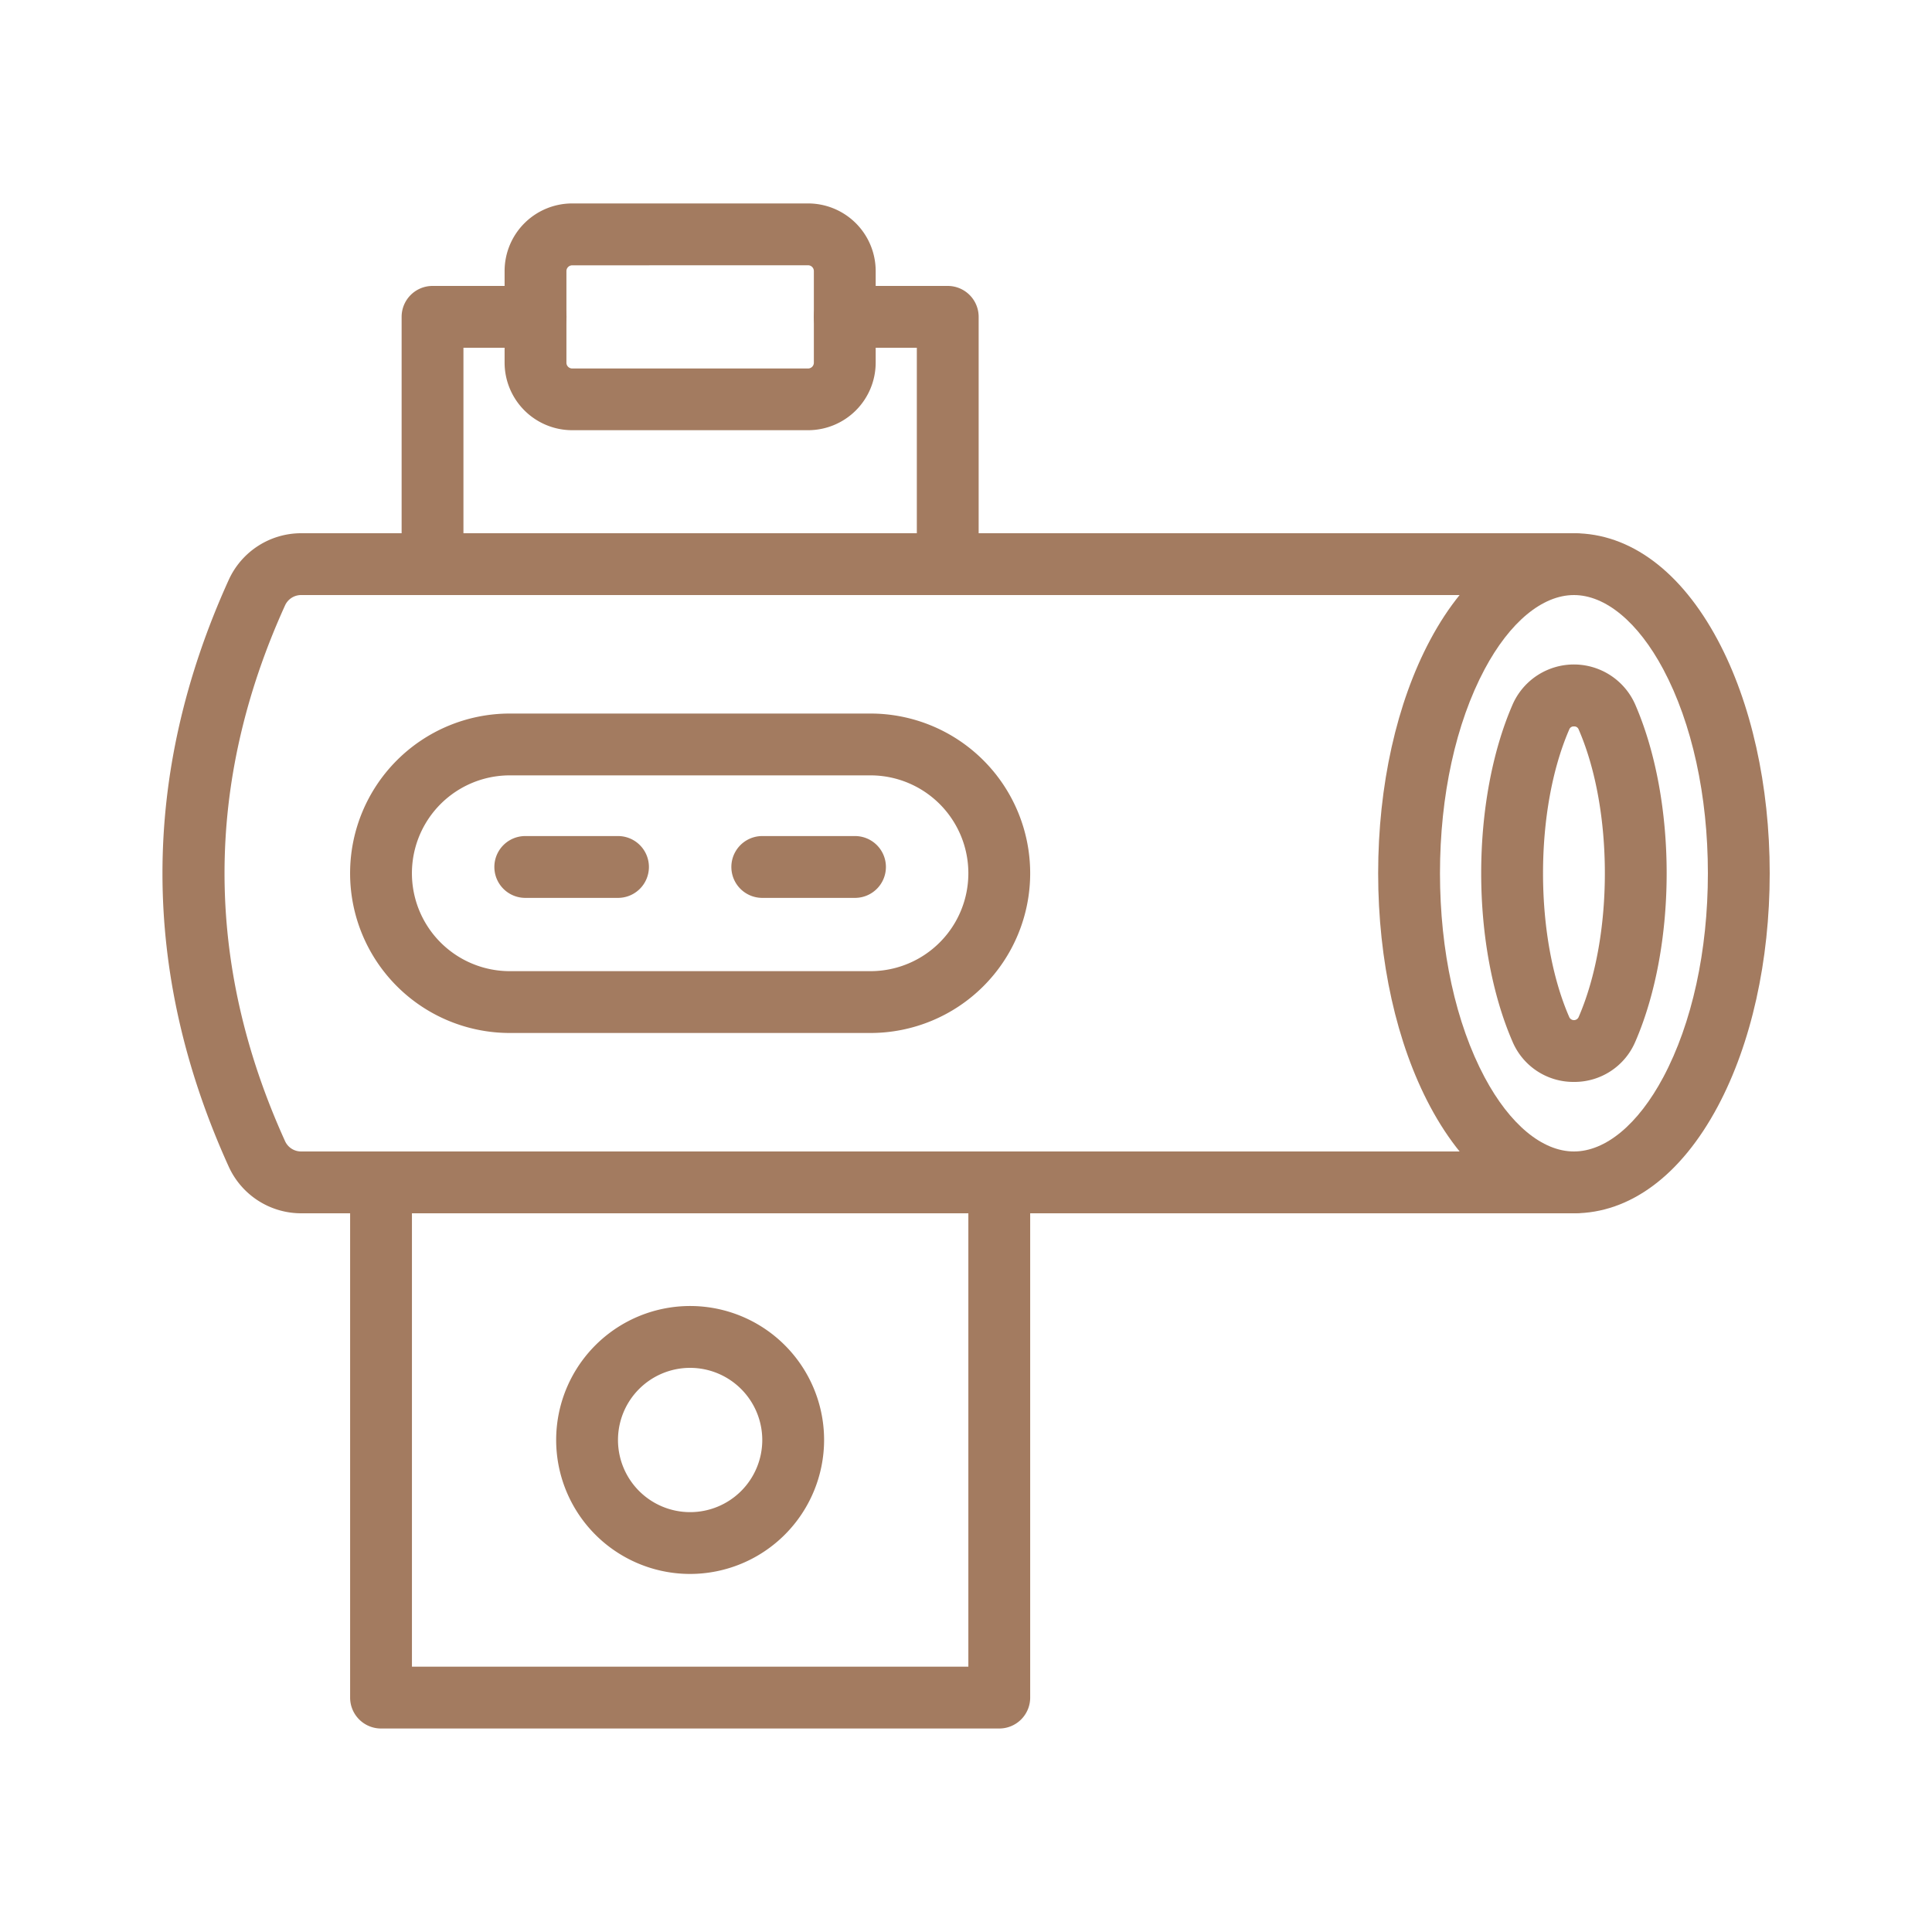
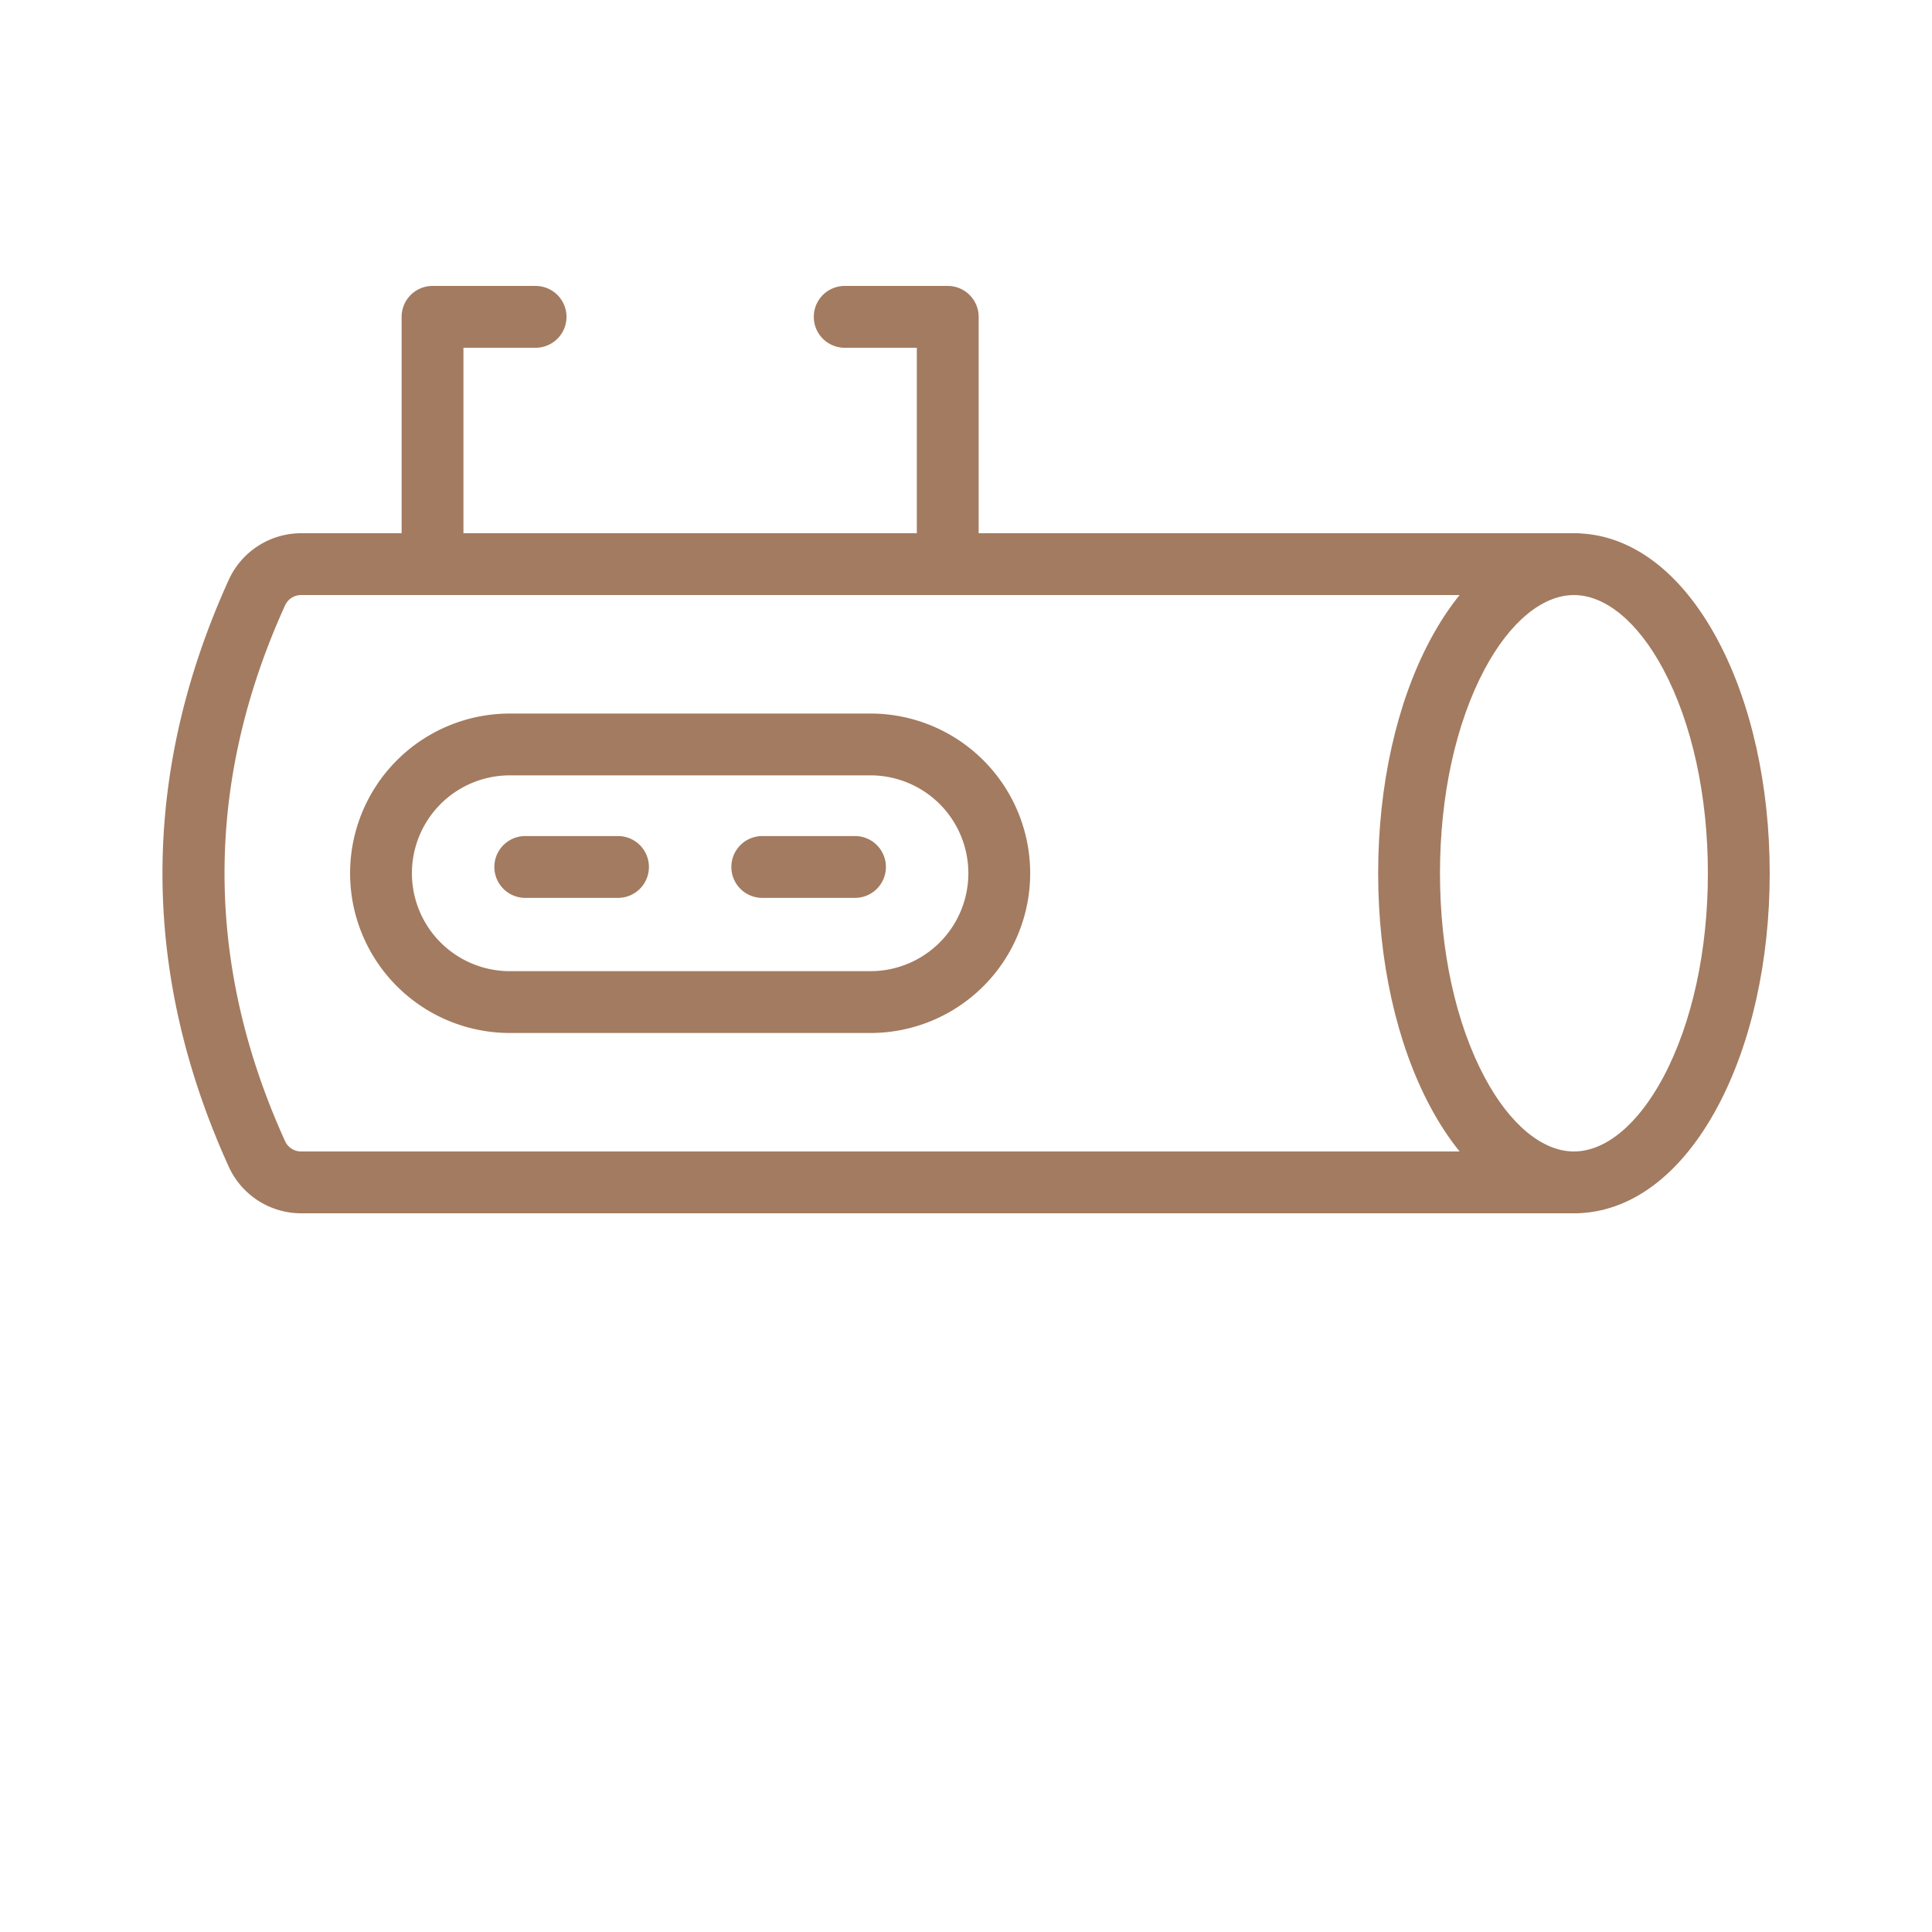
<svg xmlns="http://www.w3.org/2000/svg" id="Layer_1" height="300" viewBox="0 0 1000 1000" width="300" data-name="Layer 1" version="1.1">
  <g transform="matrix(1,0,0,1,0,0)">
    <path d="m814.67 628h-658.79a41.21 41.21 0 0 1 -37.46-24.08c-45.77-100.8-45.77-203 0-303.84a41.21 41.21 0 0 1 37.46-24.08h658.79a16 16 0 1 1 0 32h-658.79a9.12 9.12 0 0 0 -8.32 5.31c-41.79 92-41.79 185.35 0 277.38a9.12 9.12 0 0 0 8.32 5.31h658.79a16 16 0 1 1 0 32z" fill="#a37b60ff" data-original-color="#000000ff" stroke="none" />
-     <path d="m517.22 894.67h-320a16 16 0 0 1 -16-16v-266.67a16 16 0 0 1 16-16h320a16 16 0 0 1 16 16v266.67a16 16 0 0 1 -16 16zm-304-32h288v-234.67h-288z" fill="#a37b60ff" data-original-color="#000000ff" stroke="none" />
    <path d="m814.67 628c-29 0-55.43-19.65-74.46-55.33-17.33-32.5-26.88-75.35-26.88-120.67s9.55-88.17 26.88-120.67c19-35.68 45.47-55.33 74.46-55.33s55.42 19.65 74.45 55.33c17.34 32.5 26.88 75.35 26.88 120.67s-9.54 88.17-26.88 120.67c-19.03 35.68-45.47 55.33-74.45 55.33zm0-320c-16.37 0-33.21 14-46.23 38.39-14.9 27.95-23.11 65.45-23.11 105.61s8.21 77.66 23.11 105.61c13.02 24.39 29.86 38.39 46.23 38.39s33.21-14 46.22-38.39c14.9-27.95 23.11-65.45 23.11-105.61s-8.21-77.66-23.11-105.61c-13.01-24.39-29.89-38.39-46.22-38.39z" fill="#a37b60ff" data-original-color="#000000ff" stroke="none" />
-     <path d="m814.67 560a34.2 34.2 0 0 1 -31.78-20.81l-.23-.54c-10.31-24-16-54.76-16-86.68s5.68-62.71 16-86.7l.22-.52a34.66 34.66 0 0 1 63.55 0l.23.54c10.31 24 16 54.76 16 86.68s-5.69 62.71-16 86.7l-.23.52a34.19 34.19 0 0 1 -31.76 20.81zm0-184a2.4 2.4 0 0 0 -2.43 1.56l-.17.4c-8.65 20.1-13.4 46.4-13.4 74.07s4.75 54 13.39 74l.18.42a2.66 2.66 0 0 0 4.85 0l.17-.4c8.65-20.1 13.41-46.4 13.41-74.07s-4.76-54-13.4-74.05l-.18-.42a2.38 2.38 0 0 0 -2.42-1.51z" fill="#a37b60ff" data-original-color="#000000ff" stroke="none" />
    <path d="m450.55 534.67h-186.67a82.67 82.67 0 0 1 0-165.34h186.67a82.67 82.67 0 0 1 0 165.34zm-186.67-133.34a50.67 50.67 0 0 0 0 101.34h186.67a50.67 50.67 0 0 0 0-101.34z" fill="#a37b60ff" data-original-color="#000000ff" stroke="none" />
-     <path d="m357.22 814.67a69.34 69.34 0 1 1 69.33-69.34 69.42 69.42 0 0 1 -69.33 69.34zm0-106.67a37.34 37.34 0 1 0 37.33 37.33 37.38 37.38 0 0 0 -37.33-37.33z" fill="#a37b60ff" data-original-color="#000000ff" stroke="none" />
    <path d="m319.88 464.74h-48a16 16 0 0 1 0-32h48a16 16 0 0 1 0 32z" fill="#a37b60ff" data-original-color="#000000ff" stroke="none" />
    <path d="m442.55 464.74h-48a16 16 0 1 1 0-32h48a16 16 0 0 1 0 32z" fill="#a37b60ff" data-original-color="#000000ff" stroke="none" />
    <path d="m490.55 308h-266.67a16 16 0 0 1 -16-16v-128a16 16 0 0 1 16-16h53.34a16 16 0 0 1 0 32h-37.34v96h234.67v-96h-37.33a16 16 0 0 1 0-32h53.33a16 16 0 0 1 16 16v128a16 16 0 0 1 -16 16z" fill="#a37b60ff" data-original-color="#000000ff" stroke="none" />
-     <path d="m418.25 222.67h-122.07a35 35 0 0 1 -35-35v-47.37a35 35 0 0 1 35-35h122.07a35 35 0 0 1 35 35v47.4a35 35 0 0 1 -35 34.97zm-122.07-85.34a3 3 0 0 0 -3 3v47.4a3 3 0 0 0 3 3h122.07a3 3 0 0 0 3-3v-47.43a3 3 0 0 0 -3-3z" fill="#a37b60ff" data-original-color="#000000ff" stroke="none" />
  </g>
</svg>